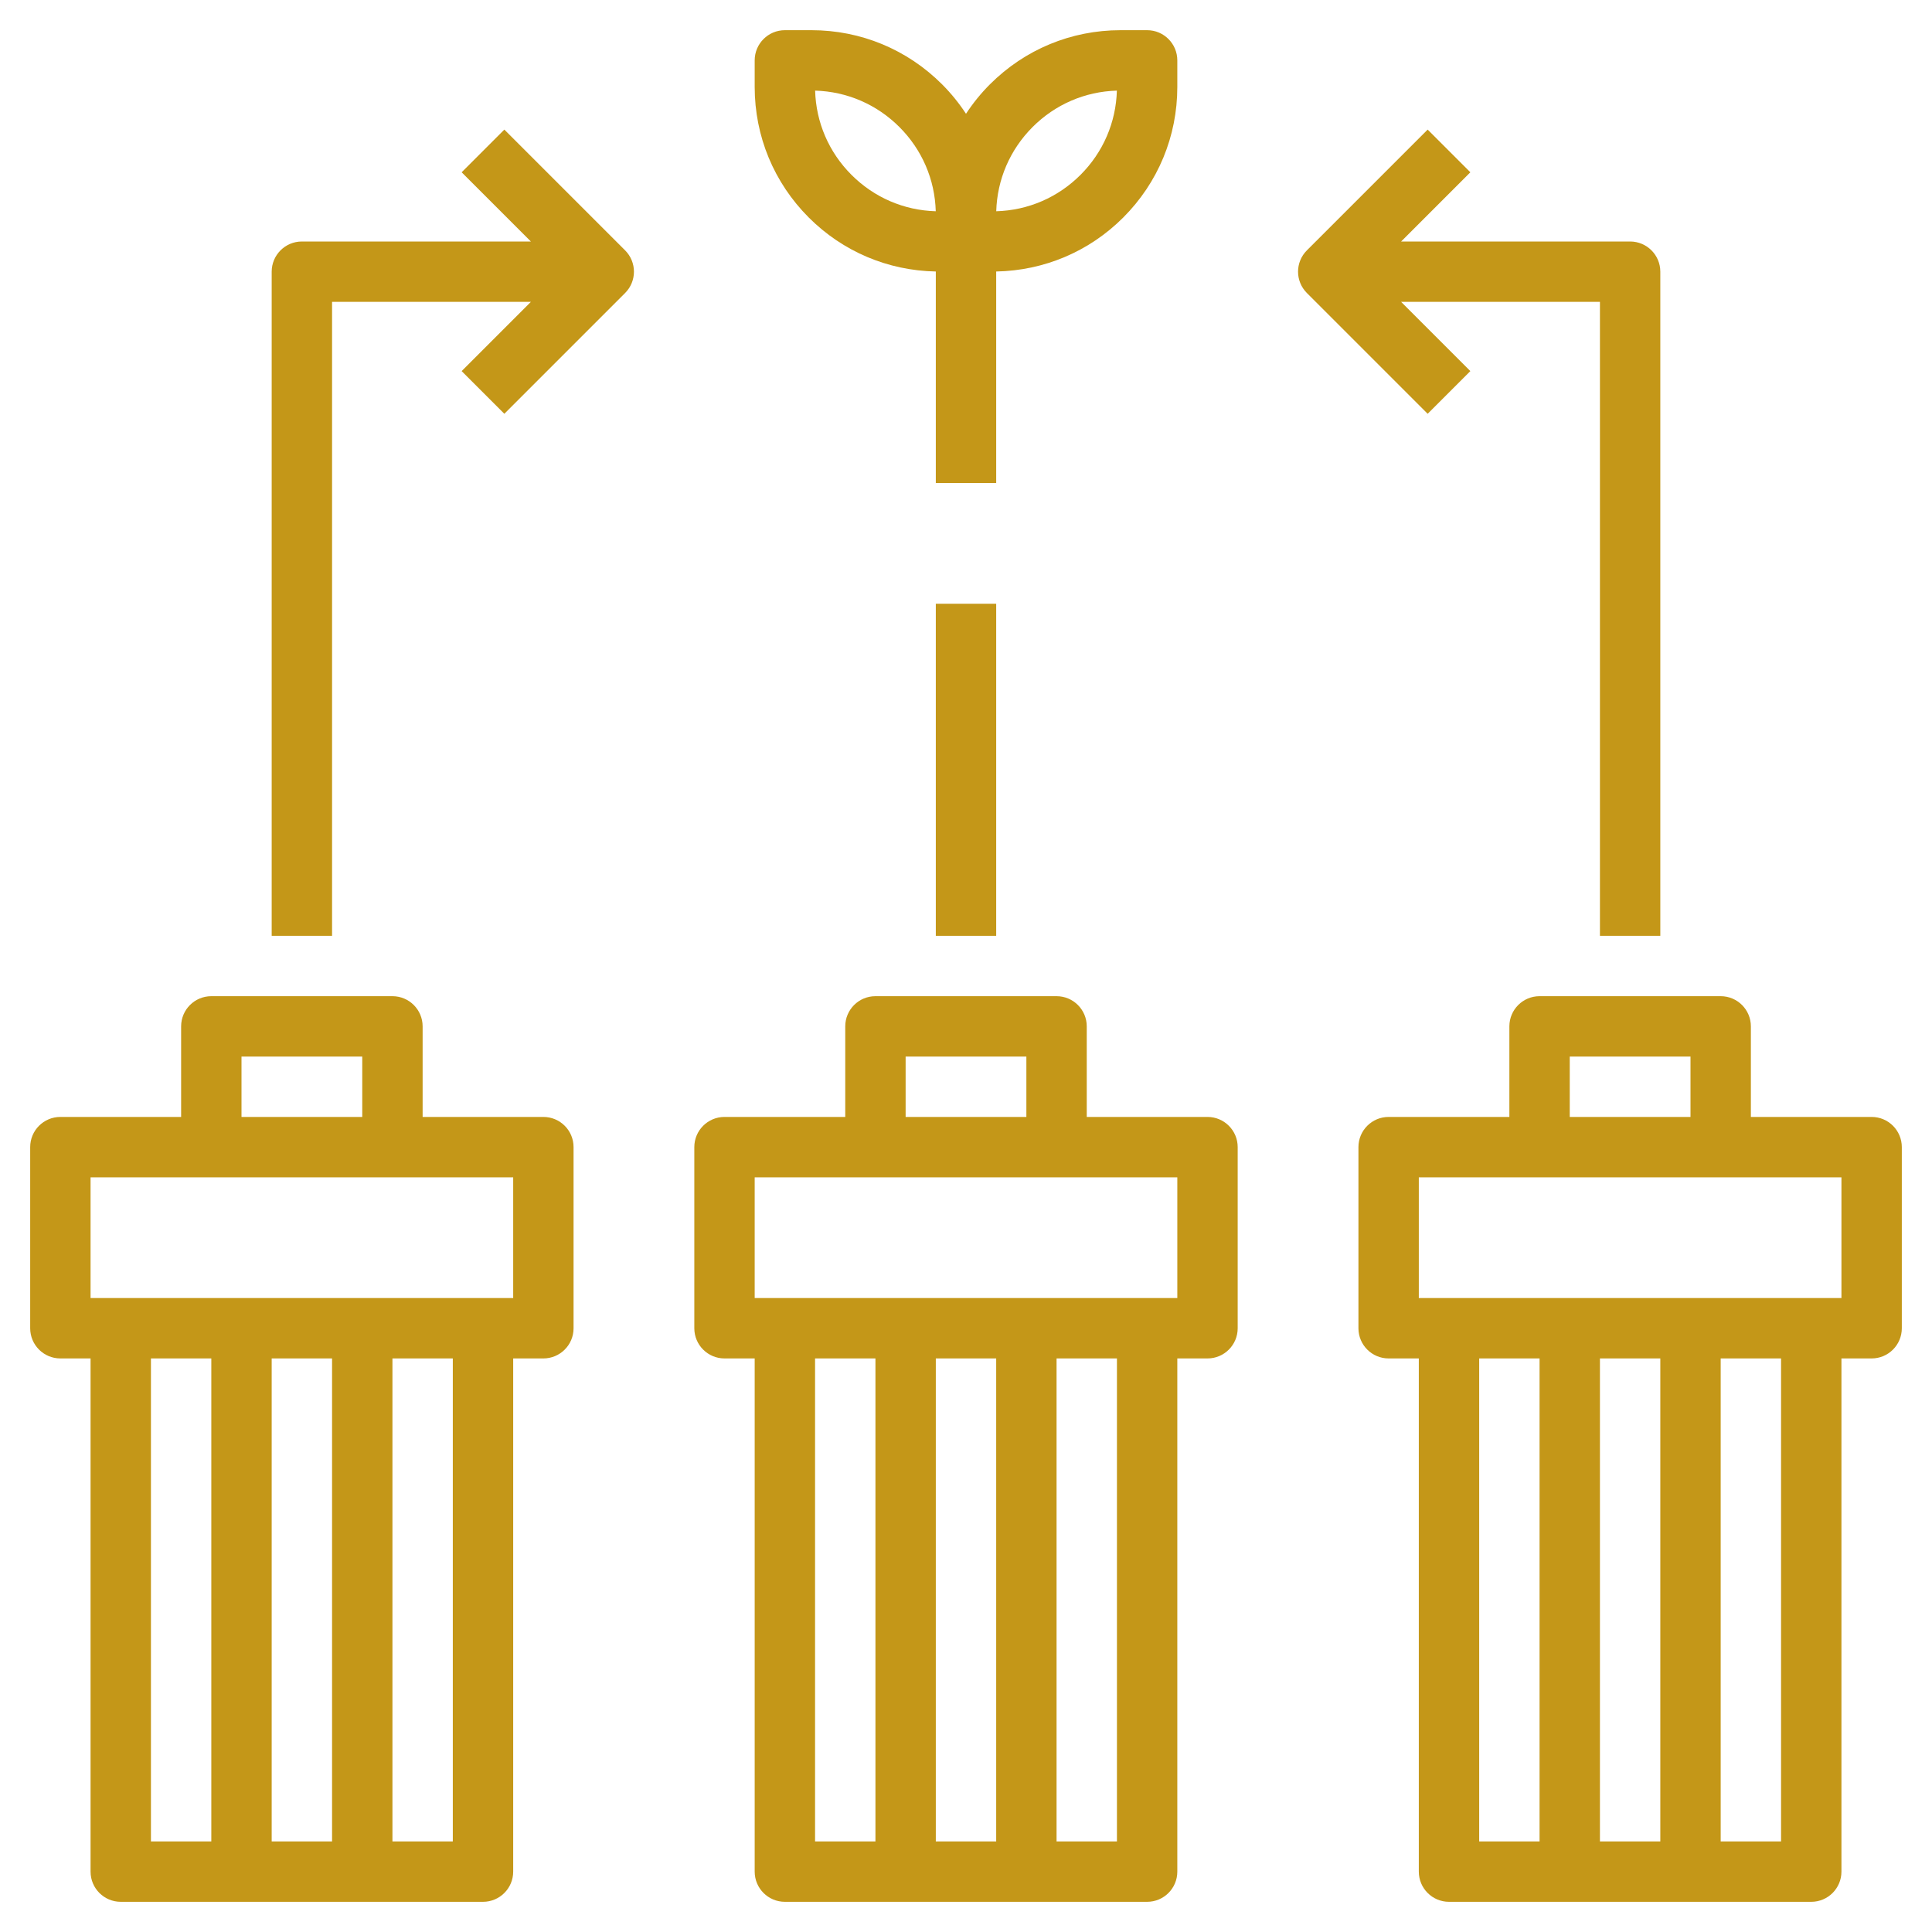
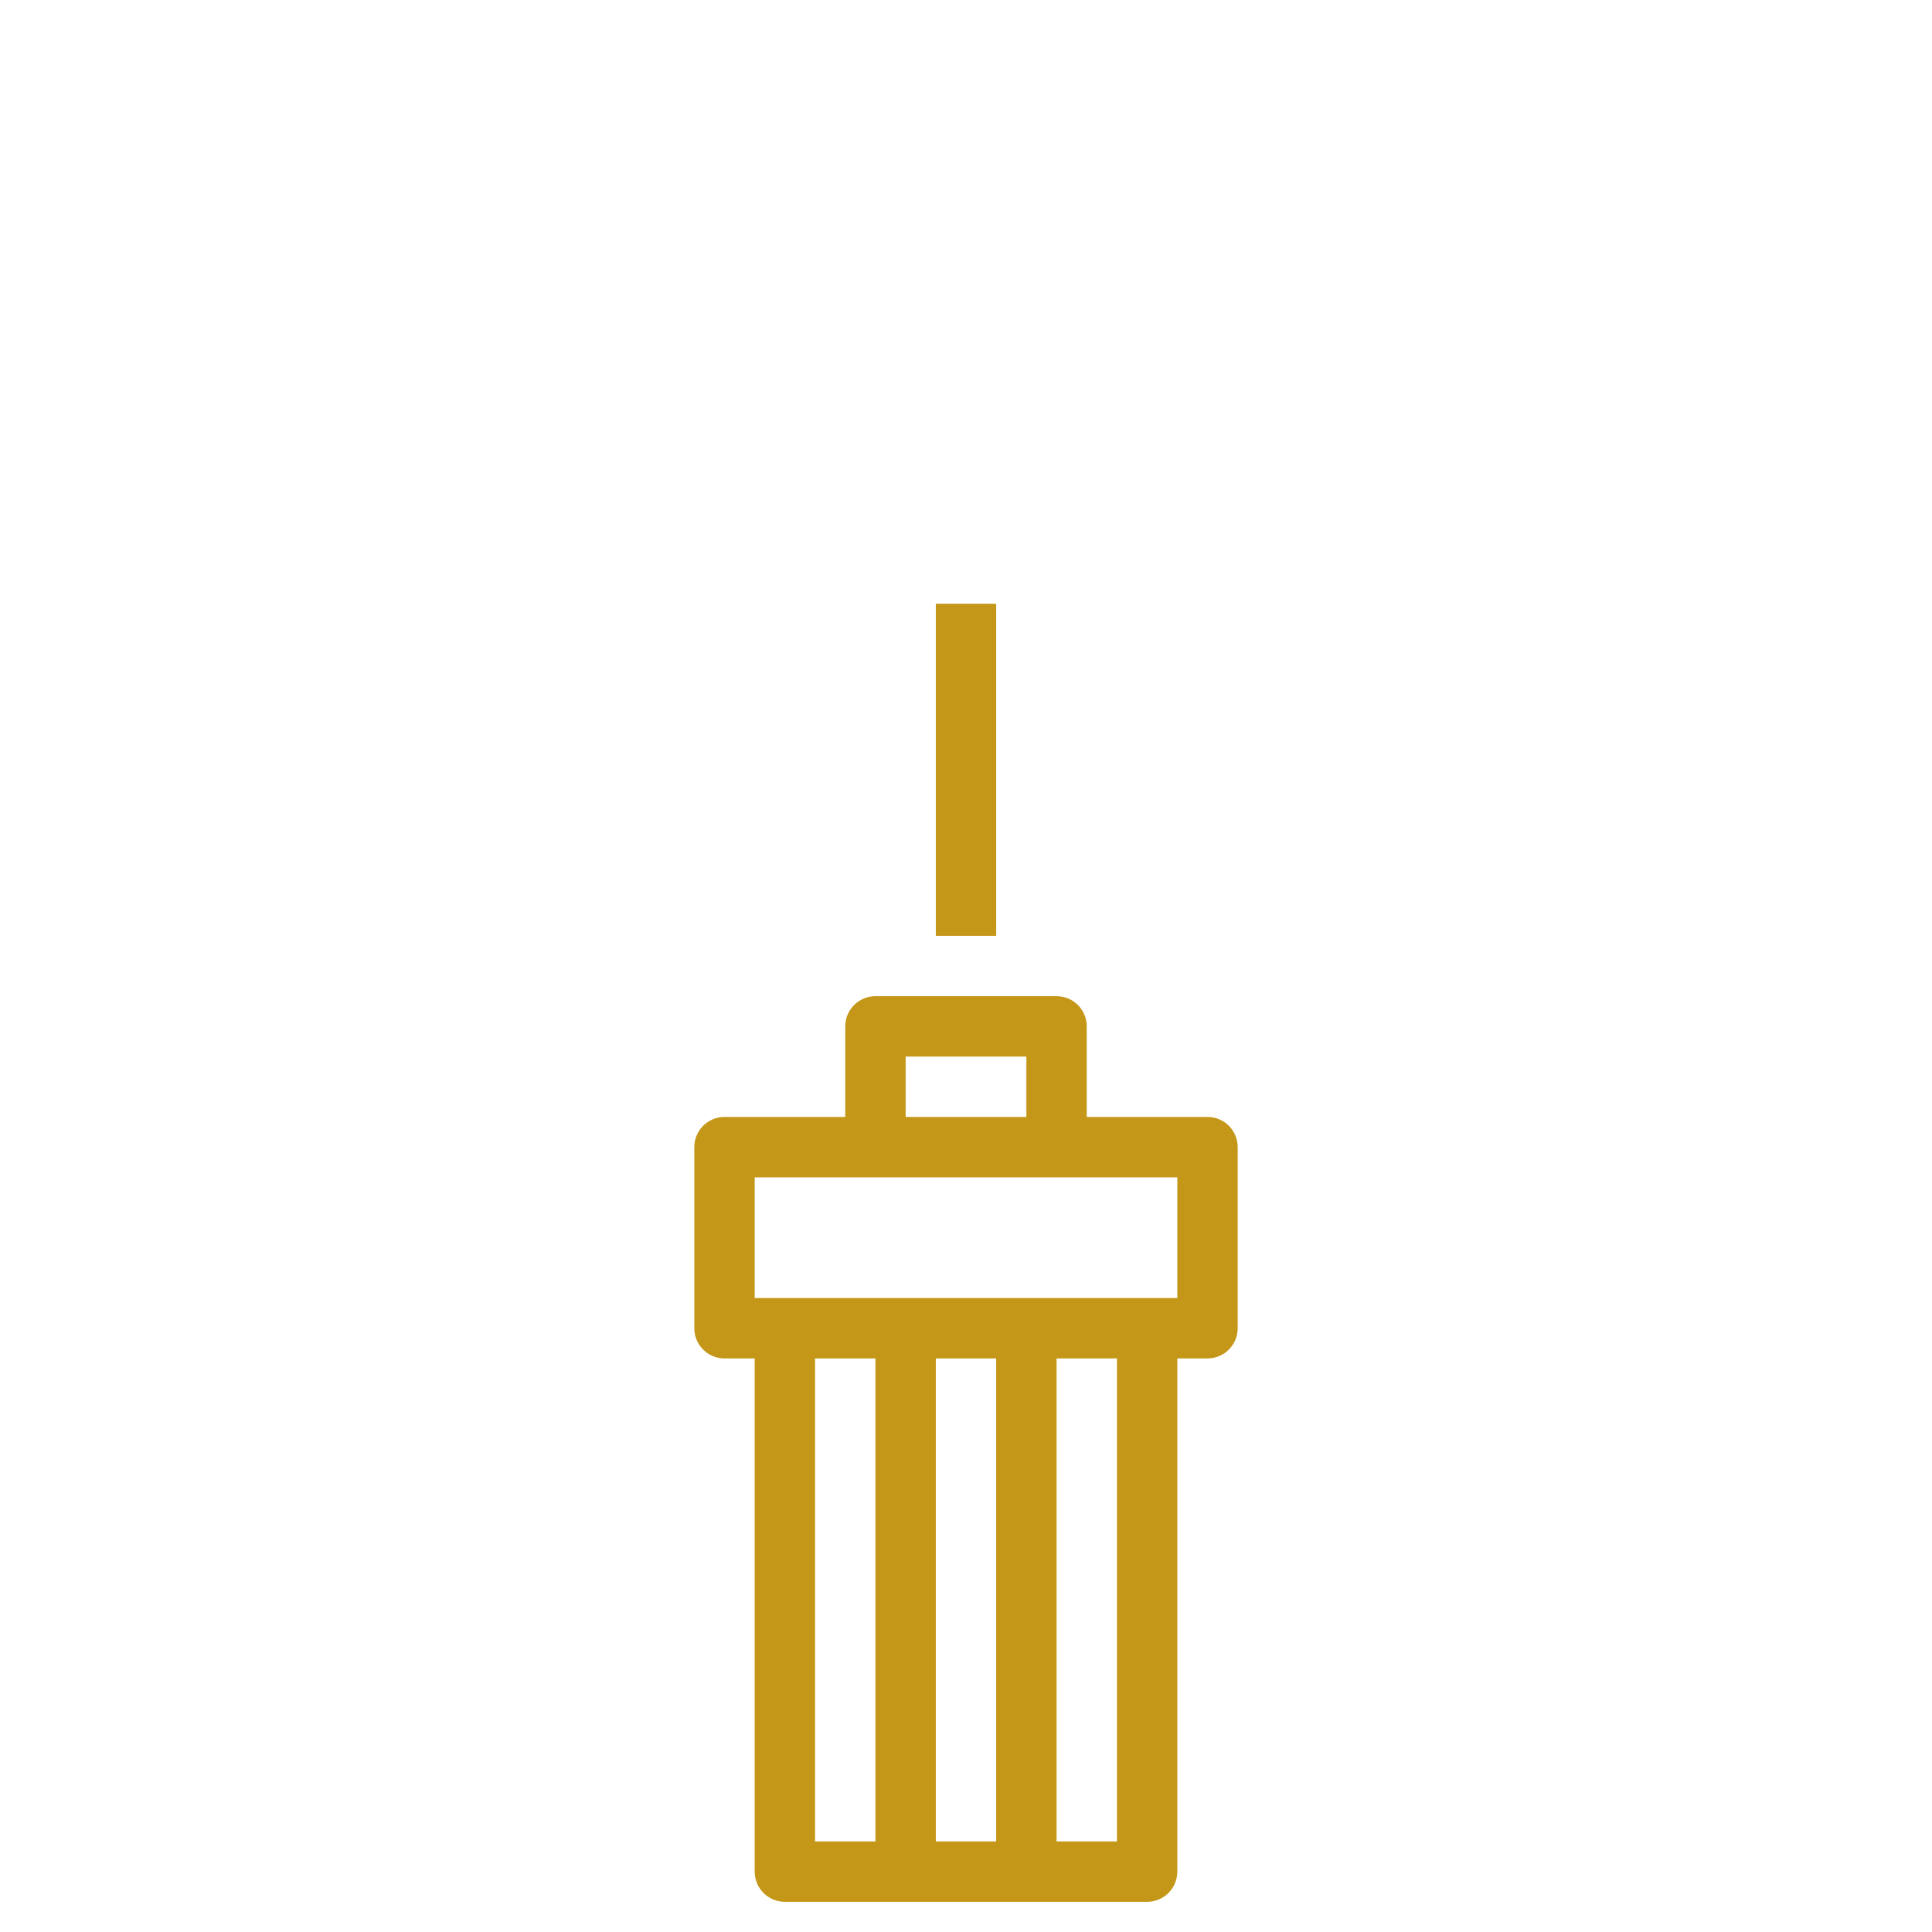
<svg xmlns="http://www.w3.org/2000/svg" version="1.1" id="Layer_3" x="0px" y="0px" width="512px" height="512px" viewBox="0 0 512 512" enable-background="new 0 0 512 512" xml:space="preserve">
  <g>
    <path fill="#C49718" d="M320,296h-32v-24c0-4.424-3.584-8-8-8h-48c-4.416,0-8,3.576-8,8v24h-32c-4.416,0-8,3.576-8,8v48   c0,4.424,3.584,8,8,8h8v136c0,4.424,3.584,8,8,8h96c4.416,0,8-3.576,8-8V360h8c4.416,0,8-3.576,8-8v-48   C328,299.576,324.416,296,320,296z M240,280h32v16h-32V280z M264,360v128h-16V360H264z M232,488h-16V360h16V488z M296,488h-16V360   h16V488z M312,344h-8h-96h-8v-32h112V344z" />
-     <path fill="#C49718" d="M496,296h-32v-24c0-4.424-3.584-8-8-8h-48c-4.416,0-8,3.576-8,8v24h-32c-4.416,0-8,3.576-8,8v48   c0,4.424,3.584,8,8,8h8v136c0,4.424,3.584,8,8,8h96c4.416,0,8-3.576,8-8V360h8c4.416,0,8-3.576,8-8v-48   C504,299.576,500.416,296,496,296z M416,280h32v16h-32V280z M440,360v128h-16V360H440z M408,488h-16V360h16V488z M472,488h-16V360   h16V488z M488,344h-8h-96h-8v-32h112V344z" />
-     <path fill="#C49718" d="M144,296h-32v-24c0-4.424-3.584-8-8-8H56c-4.416,0-8,3.576-8,8v24H16c-4.416,0-8,3.576-8,8v48   c0,4.424,3.584,8,8,8h8v136c0,4.424,3.584,8,8,8h96c4.416,0,8-3.576,8-8V360h8c4.416,0,8-3.576,8-8v-48   C152,299.576,148.416,296,144,296z M64,280h32v16H64V280z M88,360v128H72V360H88z M56,488H40V360h16V488z M120,488h-16V360h16V488z    M136,344h-8H32h-8v-32h112V344z" />
-     <path fill="#C49718" d="M248,71.952V128h16V71.952c12.712-0.248,24.641-5.28,33.656-14.296C306.904,48.408,312,36.112,312,23.032   V16c0-4.416-3.584-8-8-8h-7.032c-13.079,0-25.376,5.096-34.624,14.344c-2.408,2.408-4.52,5.024-6.344,7.808   c-1.824-2.776-3.936-5.4-6.344-7.808C240.408,13.096,228.112,8,215.032,8H208c-4.416,0-8,3.584-8,8v7.032   c0,13.08,5.096,25.376,14.344,34.624C223.36,66.672,235.288,71.704,248,71.952z M273.656,33.656c6-6,13.888-9.4,22.328-9.64   c-0.24,8.44-3.648,16.336-9.641,22.328c-5.992,5.992-13.888,9.4-22.328,9.64C264.256,47.544,267.664,39.656,273.656,33.656z    M238.344,33.656c6,6,9.4,13.888,9.64,22.328c-8.44-0.24-16.336-3.648-22.328-9.64c-5.992-5.992-9.4-13.888-9.64-22.328   C224.456,24.256,232.344,27.664,238.344,33.656z" />
    <rect x="248" y="160" fill="#C49718" width="16" height="88" />
-     <path fill="#C49718" d="M133.656,34.344l-11.312,11.313L140.688,64H80c-4.416,0-8,3.584-8,8v176h16V80h52.688l-18.344,18.344   l11.312,11.313l32-32c3.128-3.128,3.128-8.184,0-11.313L133.656,34.344z" />
-     <path fill="#C49718" d="M389.656,98.344L371.313,80H424v168h16V72c0-4.416-3.584-8-8-8h-60.688l18.344-18.344l-11.313-11.313   l-32,32c-3.128,3.128-3.128,8.184,0,11.313l32,32L389.656,98.344z" />
  </g>
</svg>